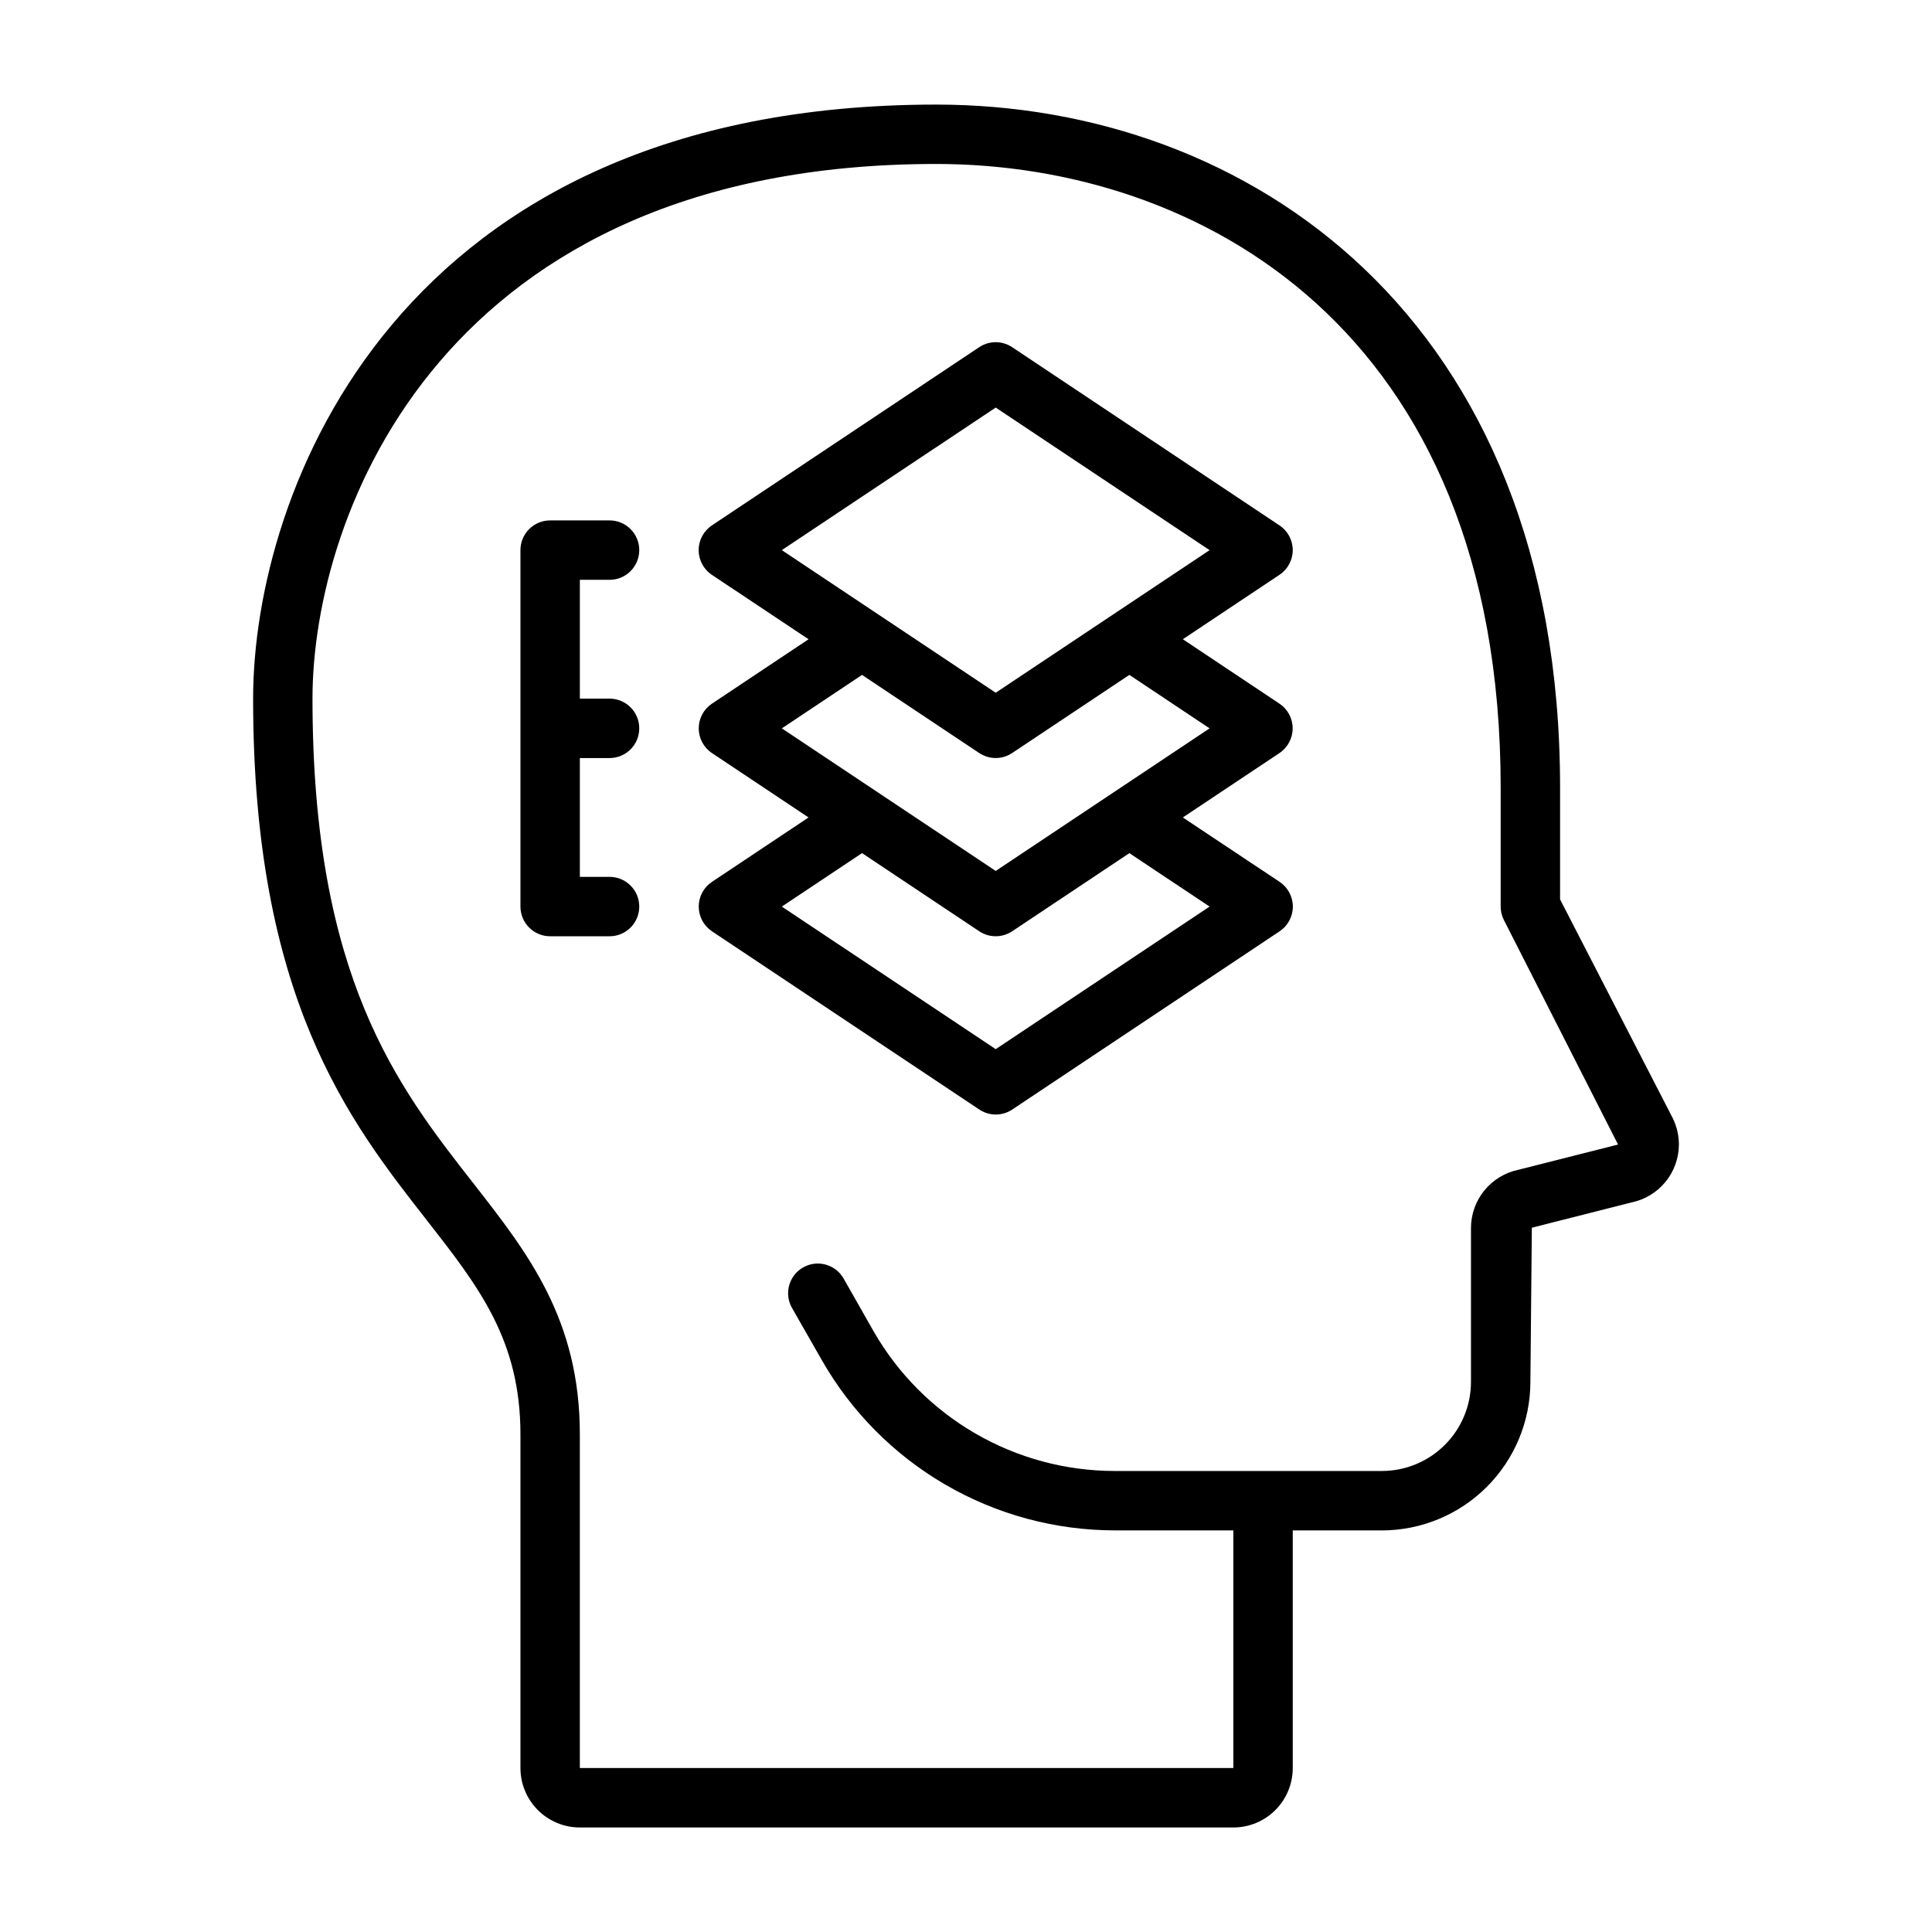
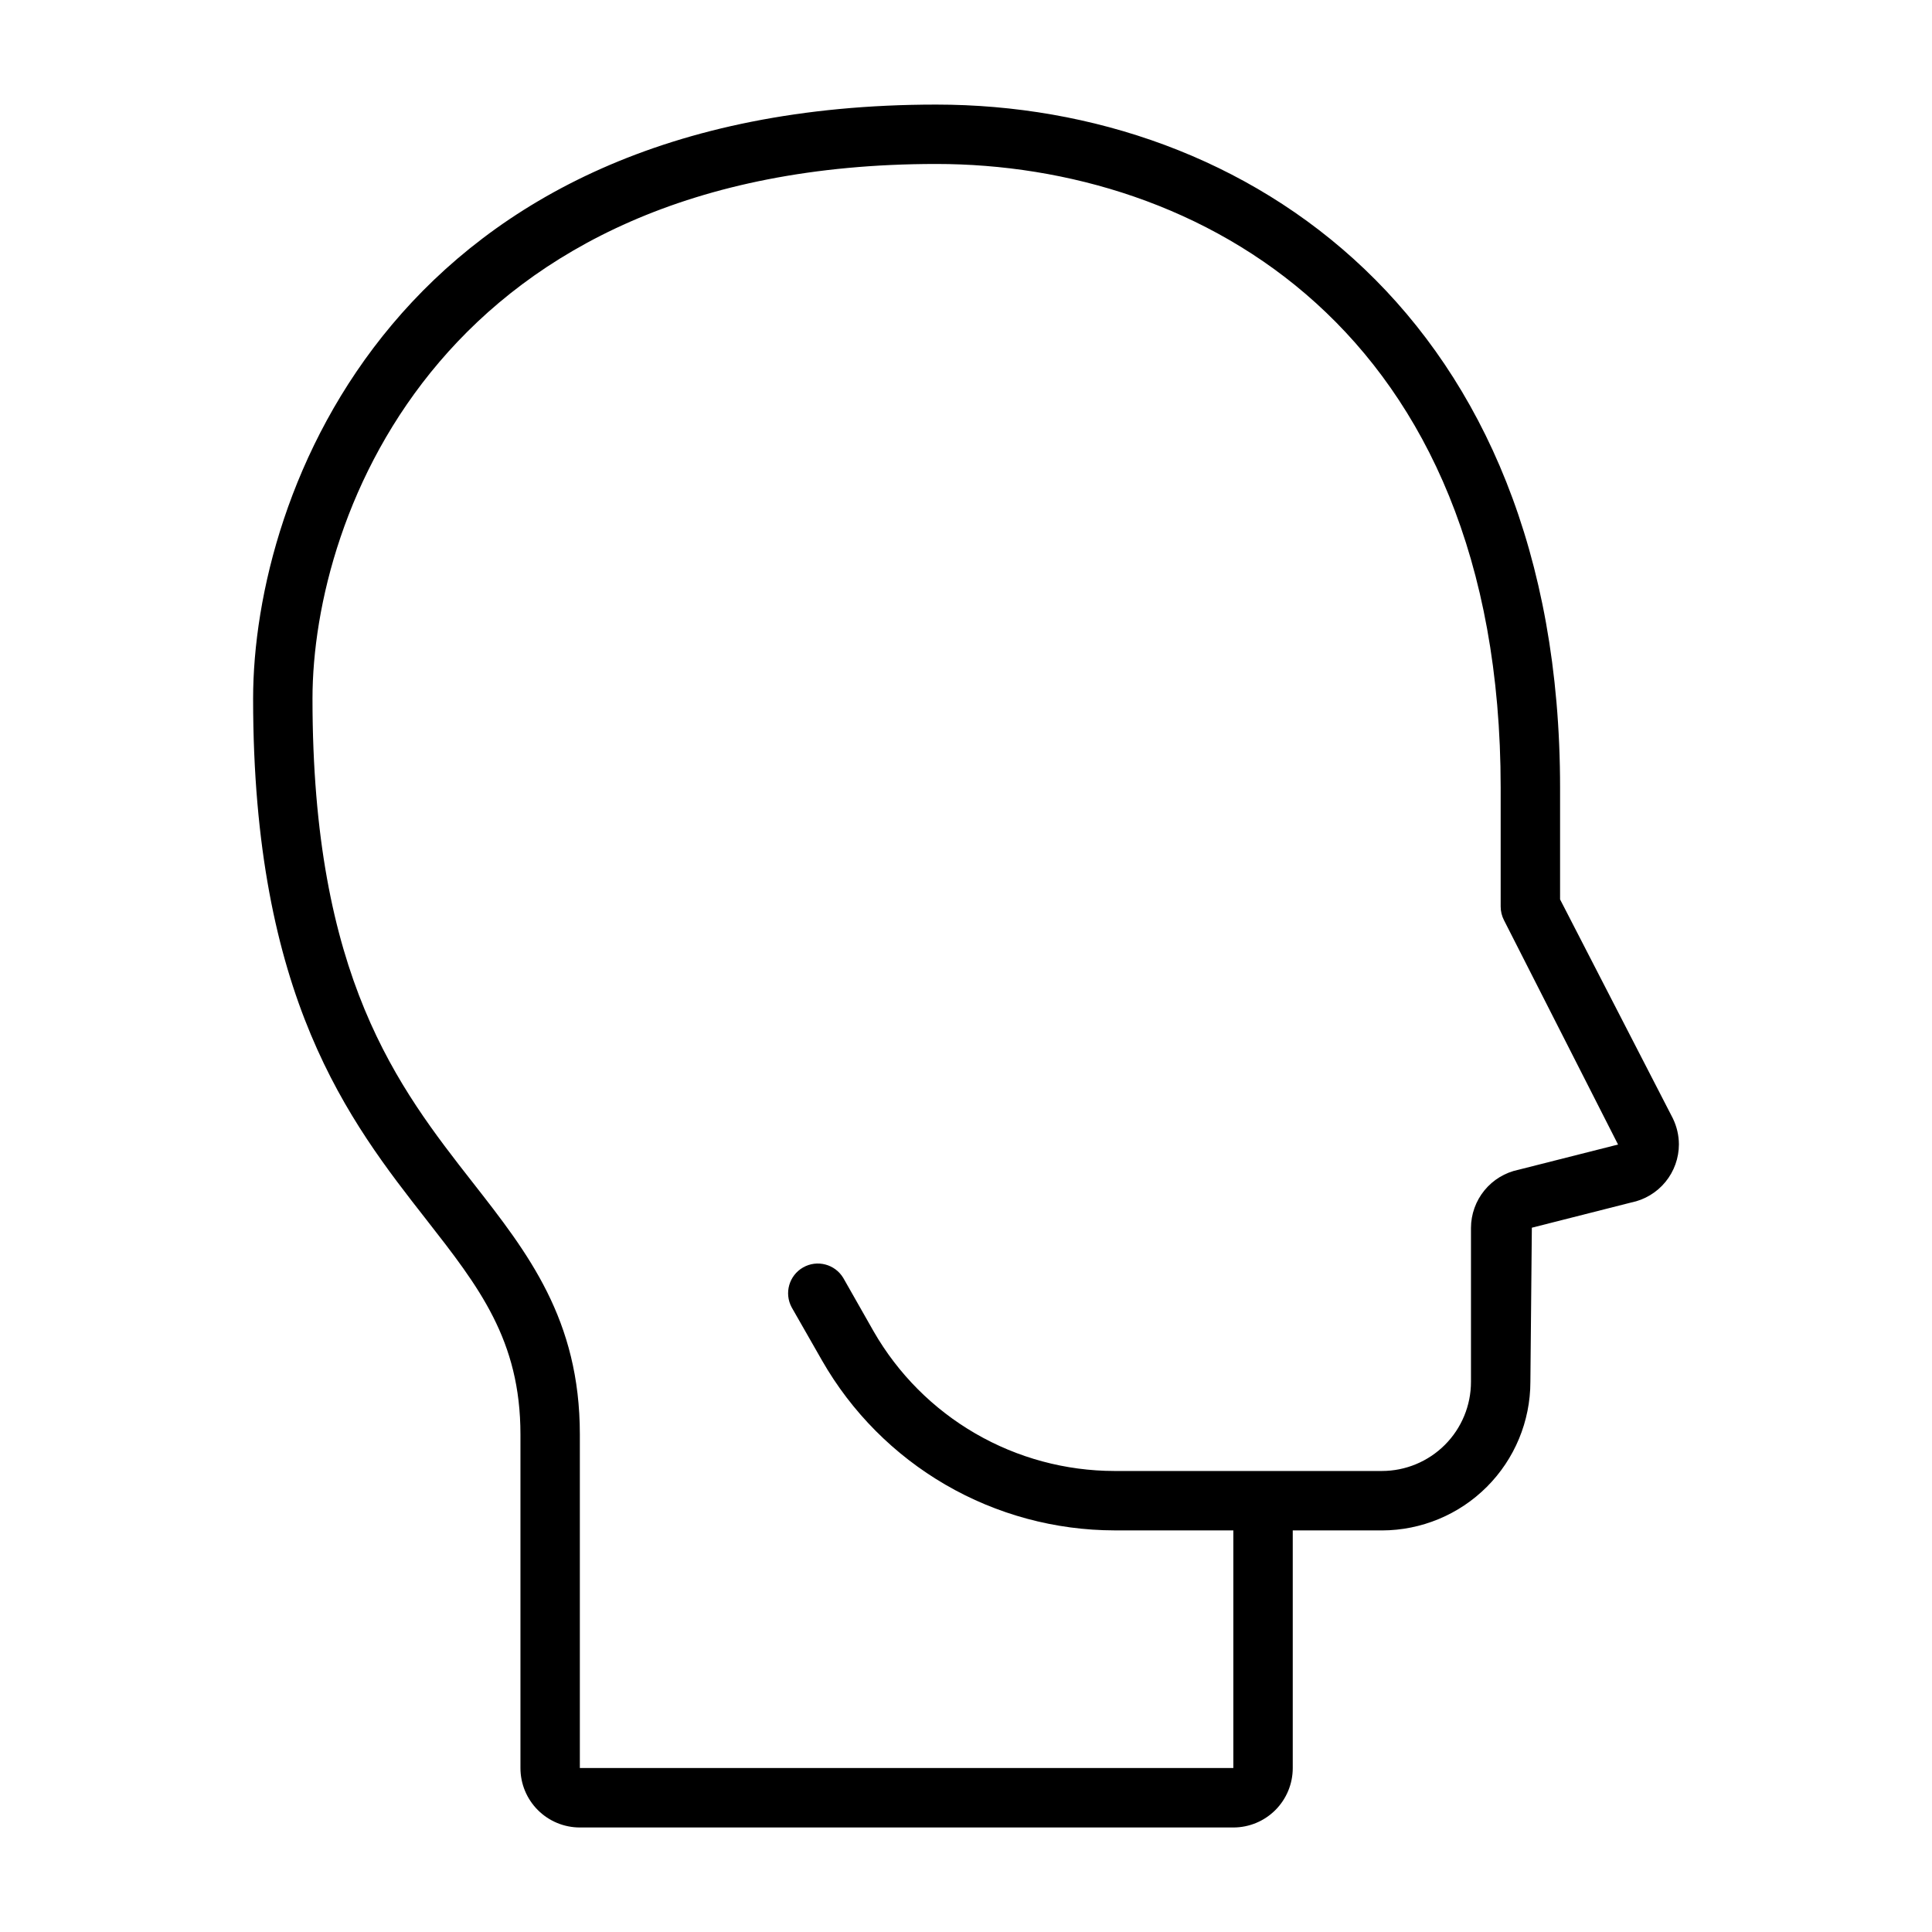
<svg xmlns="http://www.w3.org/2000/svg" fill="#000000" width="800px" height="800px" version="1.1" viewBox="144 144 512 512">
  <g>
    <path d="m587.35 440.43-29.914-58.082v-29.582c0-125.08-83.023-181.05-165.31-181.05-143.21 0-181.05 102.98-181.05 157.44 0 79.359 25.457 111.92 45.918 138.07 13.91 17.801 24.93 31.875 24.93 56.926v88.402c0 4.176 1.66 8.18 4.613 11.133 2.949 2.953 6.957 4.613 11.133 4.613h173.18c4.176 0 8.18-1.66 11.133-4.613s4.609-6.957 4.609-11.133v-62.977h23.617c10.434-0.012 20.438-4.164 27.816-11.543 7.379-7.379 11.531-17.383 11.543-27.816l0.387-40.863 26.316-6.676c3.57-0.715 6.781-2.641 9.09-5.457 2.305-2.812 3.566-6.34 3.566-9.98-0.016-2.356-0.555-4.676-1.574-6.801zm-40.895 13.555c-3.559 0.727-6.762 2.66-9.062 5.473s-3.562 6.332-3.57 9.965v40.785c0 6.262-2.488 12.27-6.918 16.699s-10.438 6.918-16.699 6.918h-70.848c-12.953-0.016-25.676-3.441-36.883-9.938-11.207-6.496-20.504-15.828-26.953-27.062l-8.051-14.168c-2.211-3.66-6.938-4.891-10.648-2.769-3.711 2.121-5.051 6.816-3.019 10.578l8.055 14.098c7.816 13.656 19.102 25.004 32.707 32.906 13.605 7.902 29.059 12.074 44.793 12.098h31.488v62.977h-173.18v-88.402c0-30.48-13.73-48.02-28.27-66.621-19.957-25.52-42.582-54.434-42.582-128.37 0-49.012 34.551-141.7 165.31-141.7 69 0 149.57 43.297 149.57 165.31v31.488c0 1.254 0.301 2.492 0.875 3.606l30.23 59.457z" />
-     <path d="m486.59 289.79c0-2.629-1.312-5.09-3.504-6.547l-70.848-47.23v-0.004c-2.644-1.766-6.09-1.766-8.738 0l-70.848 47.23v0.004c-2.188 1.457-3.504 3.918-3.504 6.547 0 2.633 1.316 5.09 3.504 6.551l25.625 17.066-25.602 17.066c-2.188 1.461-3.504 3.918-3.504 6.551 0 2.629 1.316 5.09 3.504 6.547l25.602 17.066-25.602 17.066c-2.188 1.461-3.504 3.918-3.504 6.551 0 2.633 1.316 5.09 3.504 6.551l70.848 47.23c2.648 1.766 6.094 1.766 8.738 0l70.848-47.23h0.004c2.188-1.461 3.504-3.918 3.504-6.551 0-2.633-1.316-5.09-3.504-6.551l-25.648-17.066 25.602-17.066h-0.004c2.191-1.457 3.508-3.918 3.508-6.547 0-2.633-1.316-5.09-3.508-6.551l-25.598-17.066 25.602-17.066h-0.004c2.199-1.457 3.523-3.914 3.527-6.551zm-43.297 80.297 21.258 14.168-56.68 37.785-56.68-37.785 21.254-14.168 31.055 20.703c2.648 1.766 6.094 1.766 8.738 0zm0-47.23 21.258 14.168-56.68 37.785-56.68-37.785 21.254-14.168 31.055 20.703v-0.004c2.648 1.766 6.094 1.766 8.738 0zm-35.426 4.723-56.676-37.789 56.68-37.785 56.68 37.785z" />
-     <path d="m305.54 297.66c4.348 0 7.871-3.527 7.871-7.875 0-4.348-3.523-7.871-7.871-7.871h-15.746c-4.348 0-7.871 3.523-7.871 7.871v94.465c0 2.09 0.828 4.09 2.305 5.566 1.477 1.477 3.481 2.305 5.566 2.305h15.746c4.348 0 7.871-3.523 7.871-7.871s-3.523-7.871-7.871-7.871h-7.871v-31.488h7.871c4.348 0 7.871-3.523 7.871-7.871 0-4.348-3.523-7.875-7.871-7.875h-7.871v-31.484z" />
  </g>
</svg>